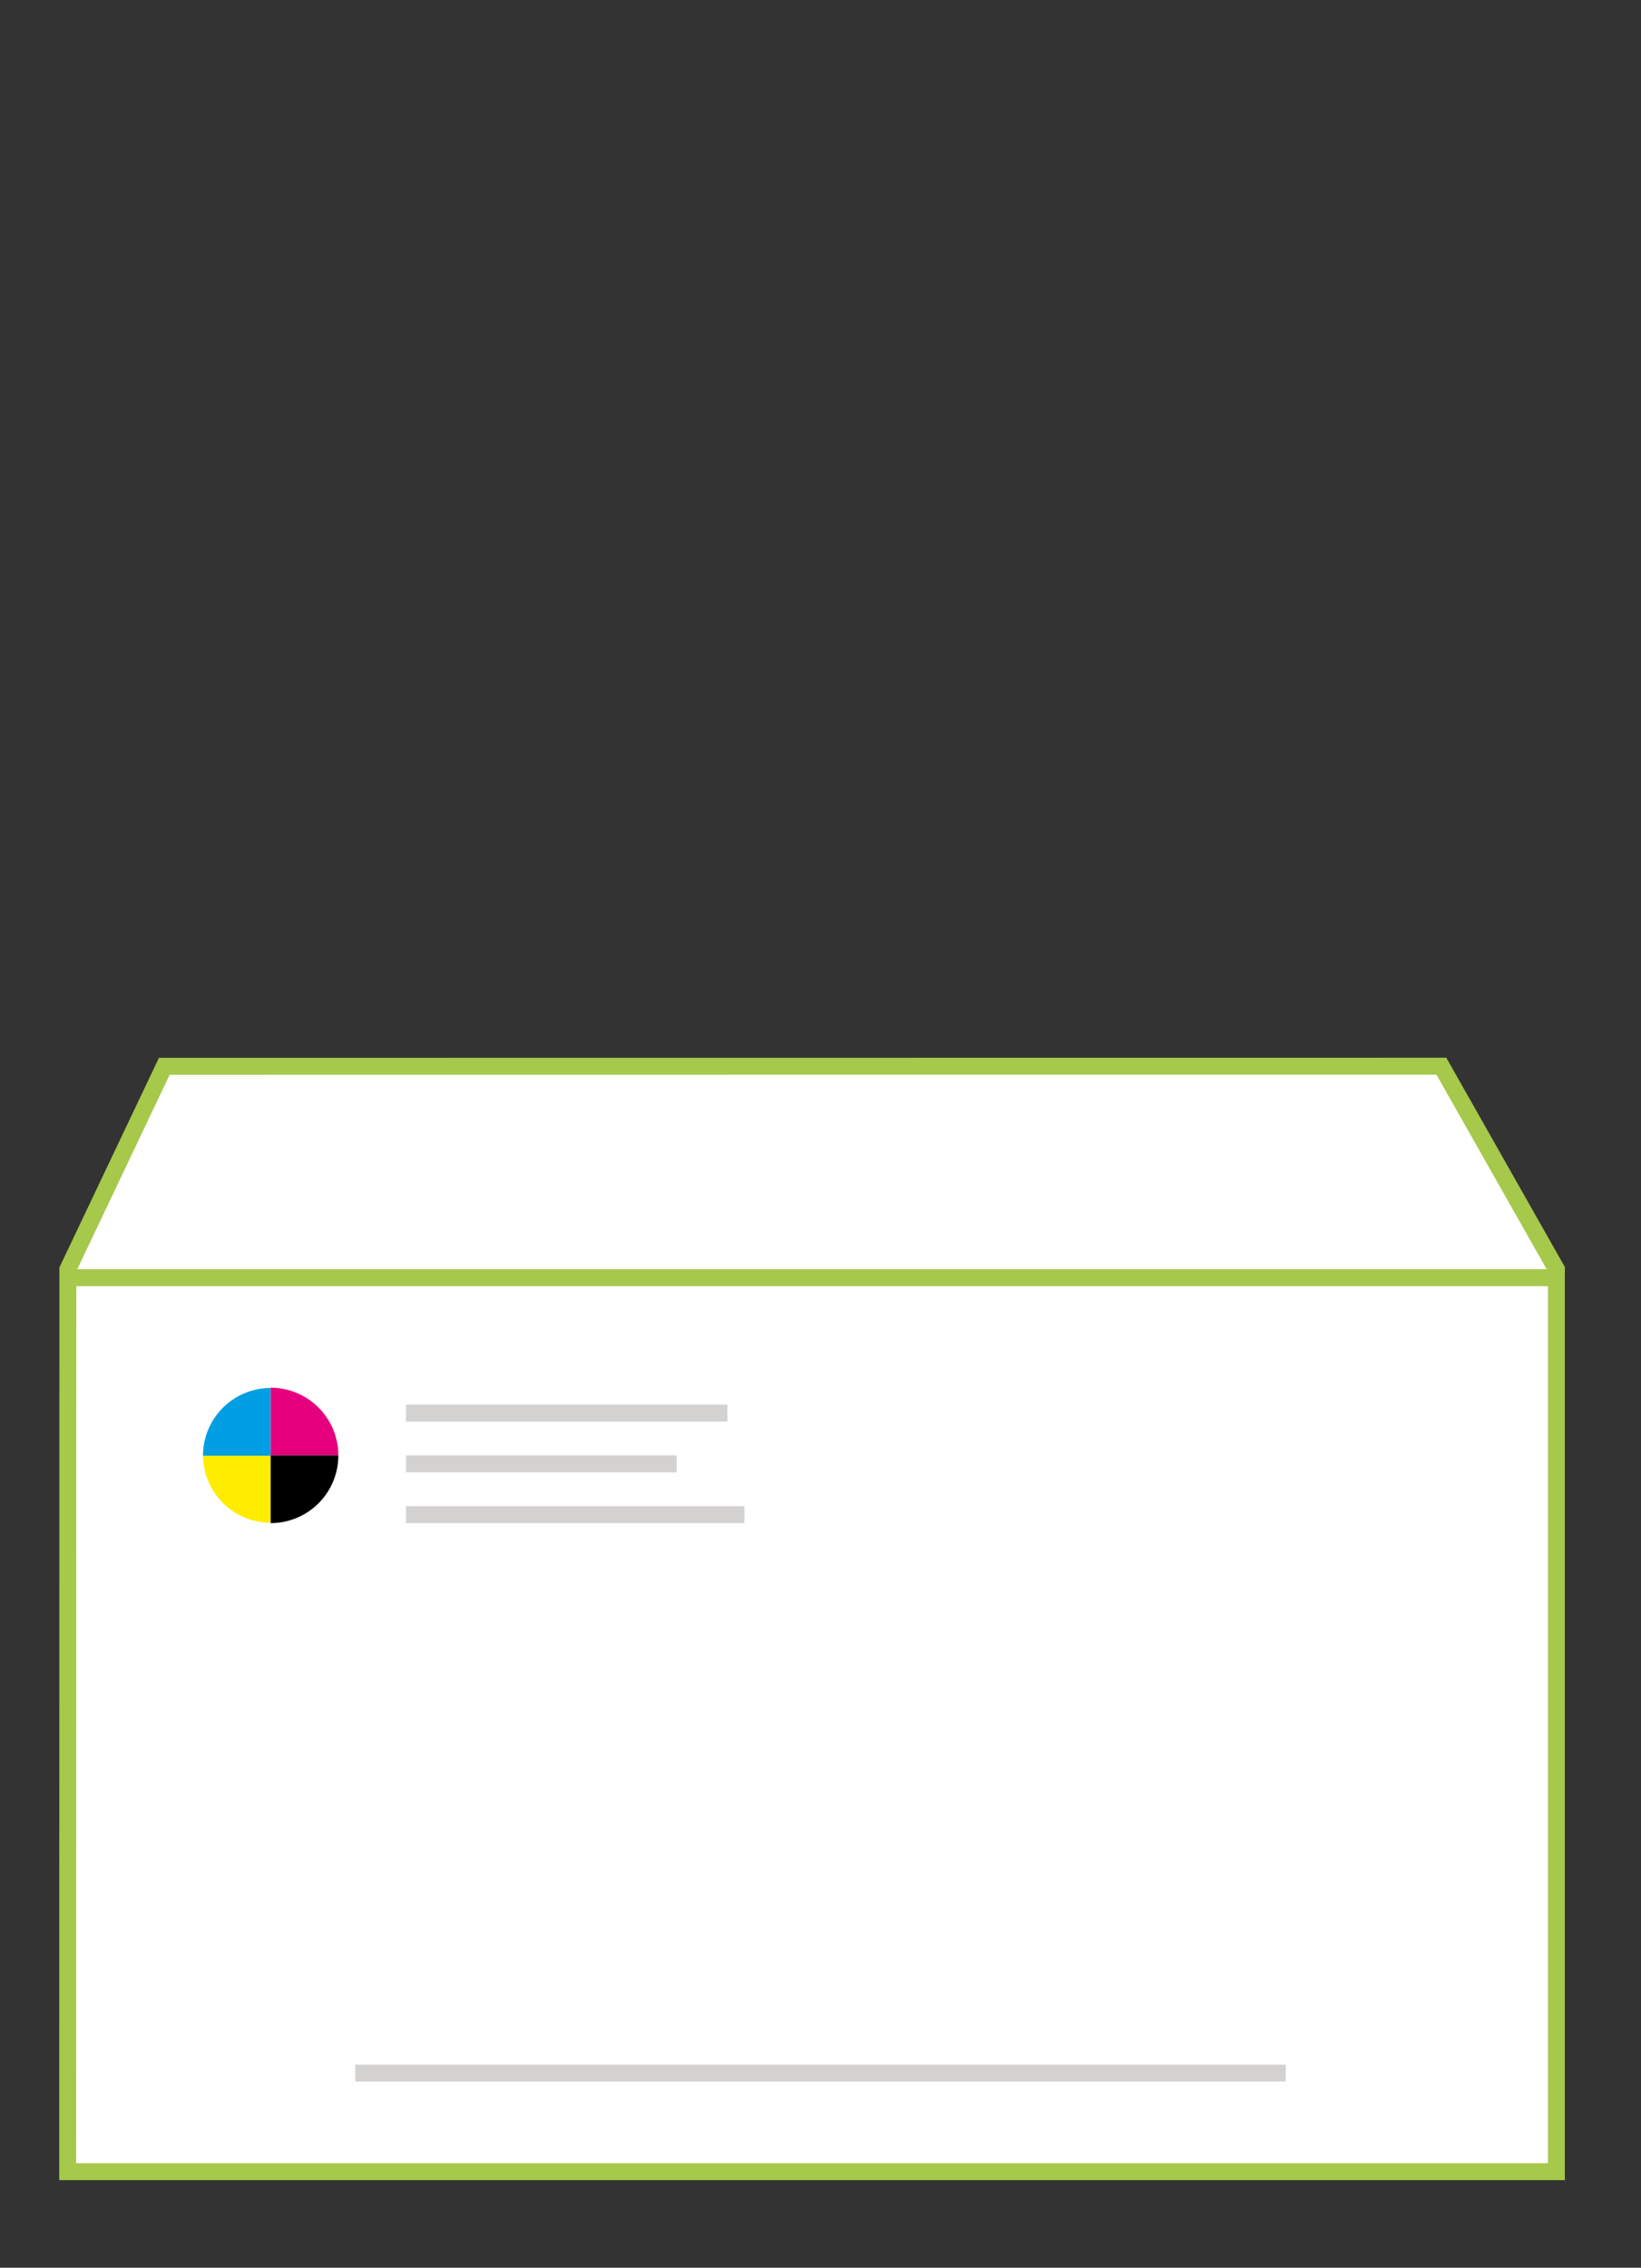
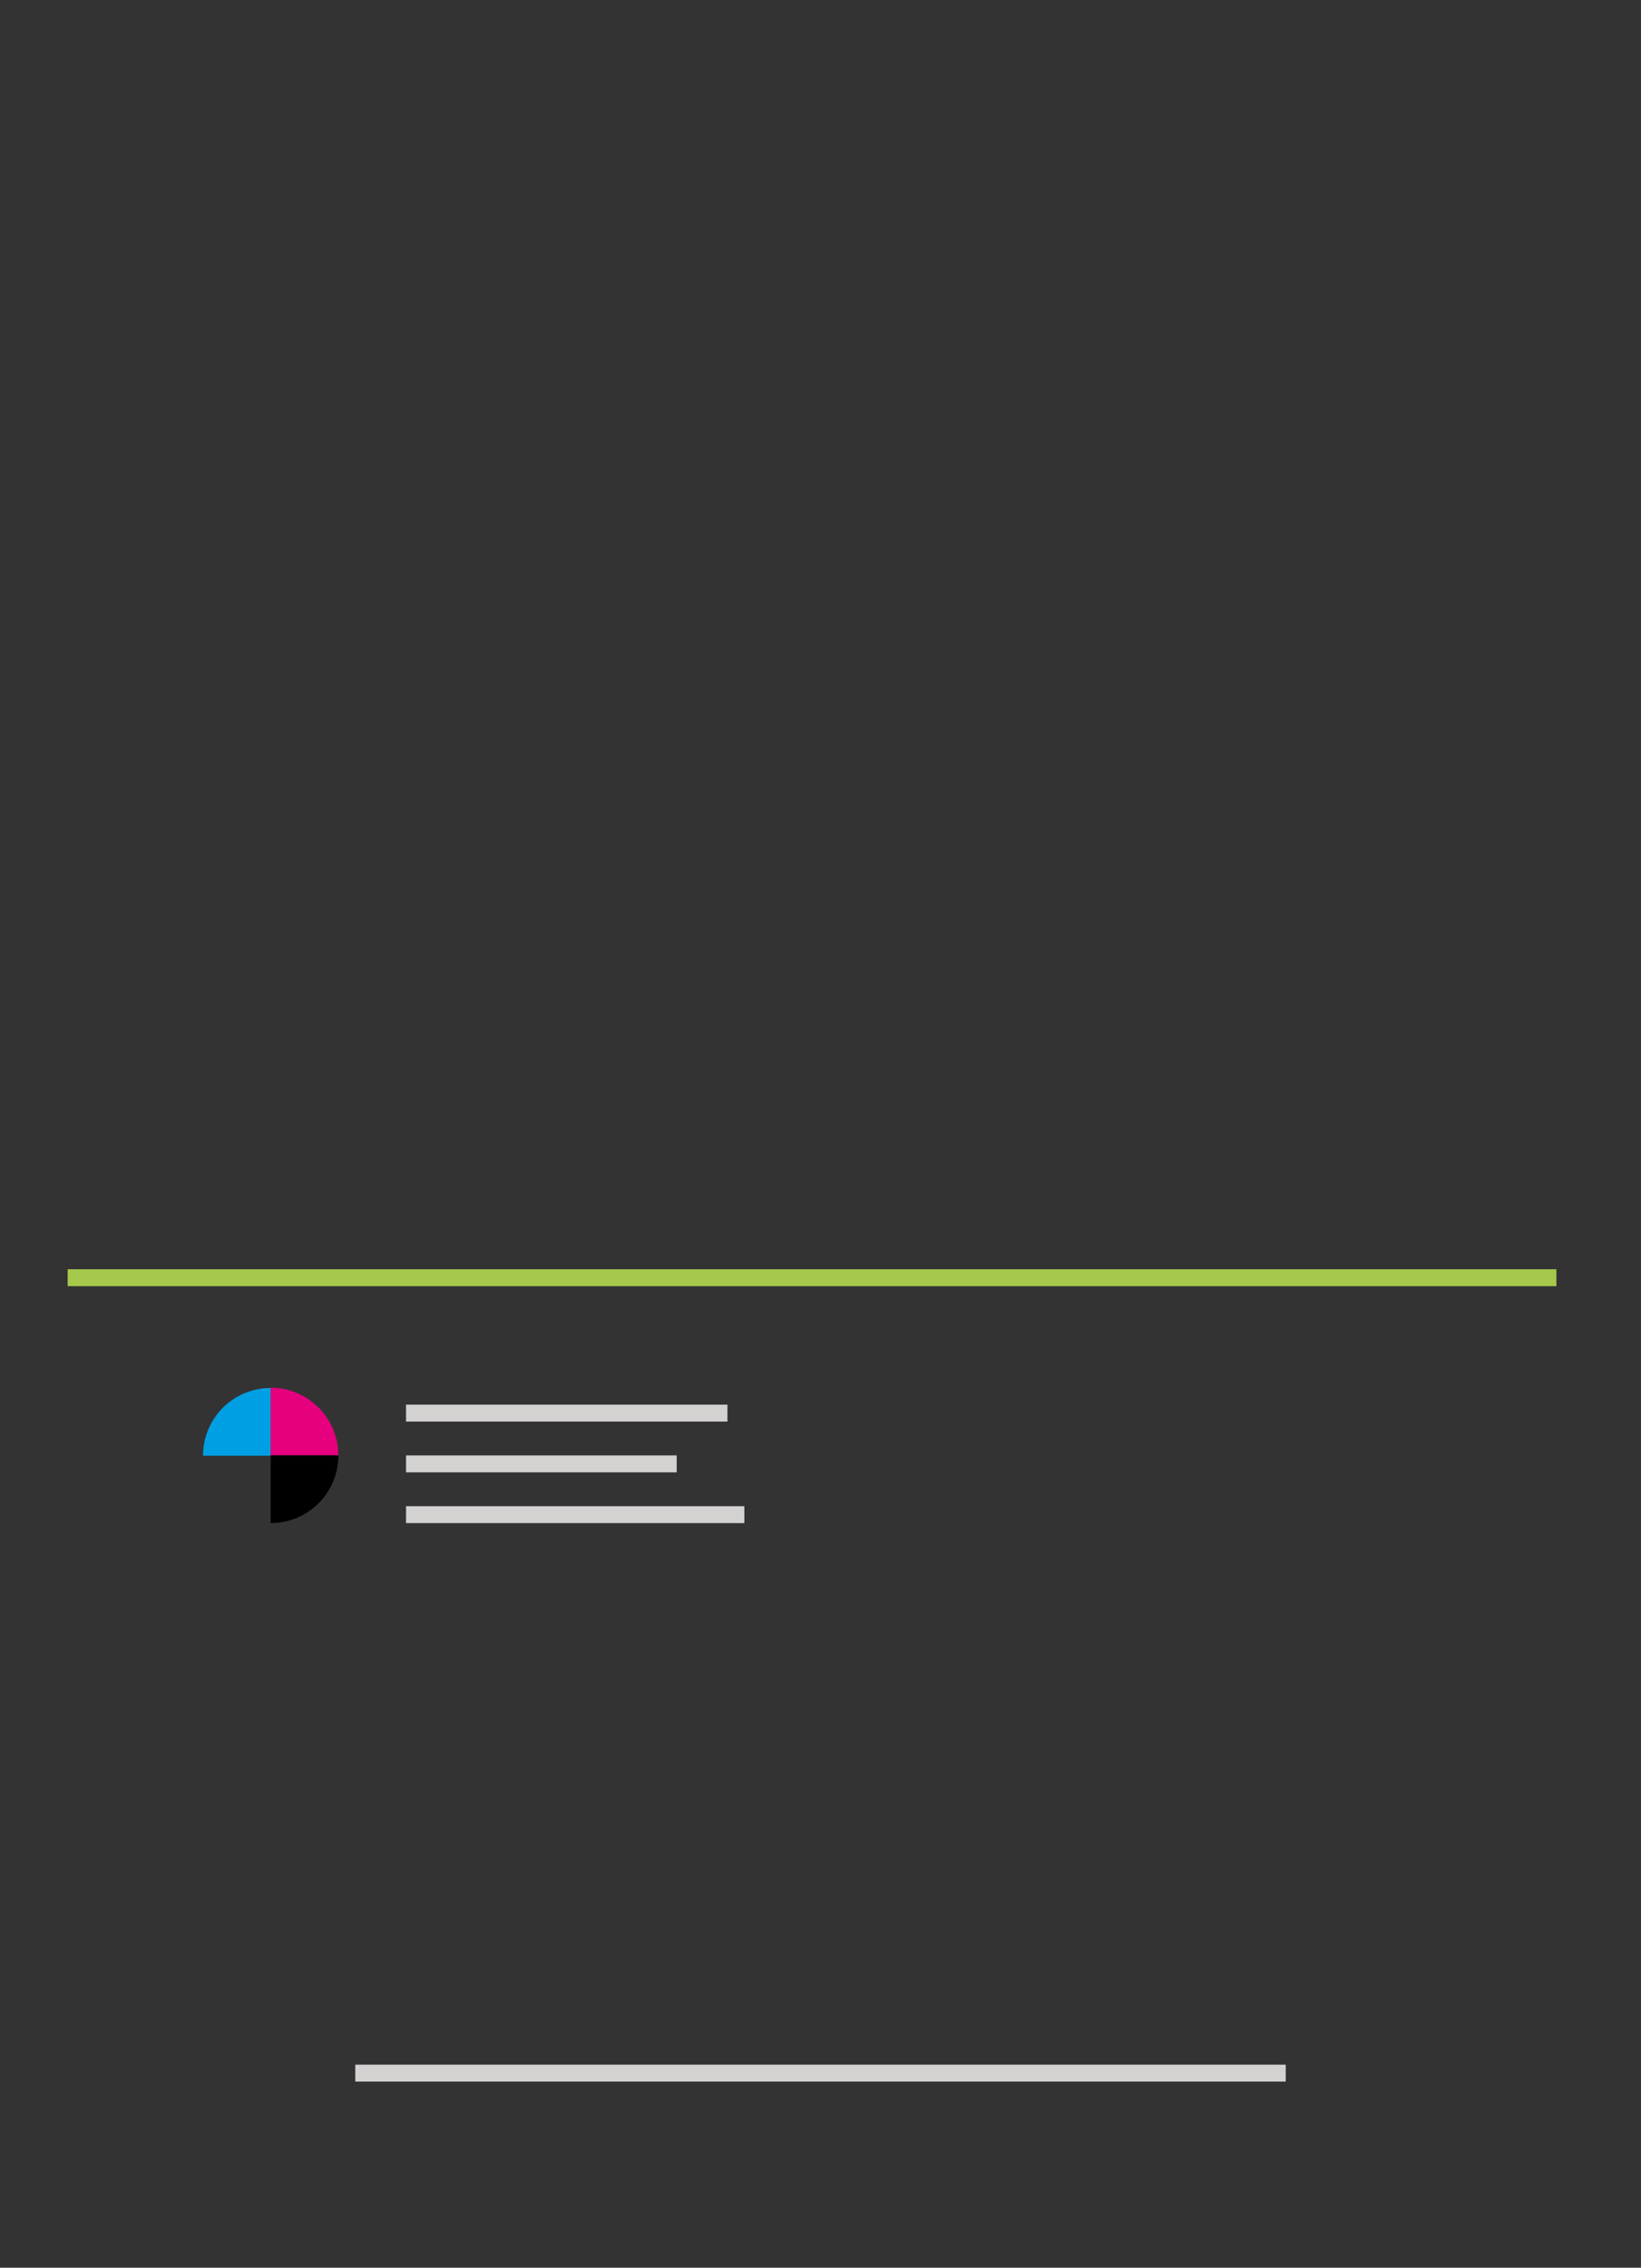
<svg xmlns="http://www.w3.org/2000/svg" id="Bedrukt_onbedrukt" data-name="Bedrukt/onbedrukt" width="97" height="134" viewBox="0 0 97 134">
  <rect x="0" y="0" width="97" height="134" fill="#333333" stroke="none" />
  <defs>
    <style>
      .cls-1 {
        fill: #fff;
        stroke: #A6C84B;
        stroke-width: 1px;
      }

      .cls-1, .cls-2, .cls-3, .cls-4, .cls-5, .cls-6, .cls-7 {
        fill-rule: evenodd;
      }

      .cls-2 {
        fill: #A6C84B;
      }

      .cls-3 {
        fill: #d4d1d1;
      }

      .cls-4 {
        fill: #ffed00;
      }

      .cls-5 {
        fill: #009fe3;
      }

      .cls-6 {
        fill: #e6007e;
      }
    </style>
  </defs>
  <g id="Enveloppen">
    <g id="achter">
-       <path id="lichtgrijs_copy_4" data-name="lichtgrijs copy 4" class="cls-1" d="M4.011,75.007l5.7-12L85.2,63,92,75v53.325H4Z" />
      <path class="cls-2" d="M4,76V75H92v1H4Z" />
    </g>
    <g id="bedrukking">
      <path class="cls-3" d="M24,84V83H43v1H24Zm0,3V86H40v1H24Zm0,3V89H44v1H24Z" />
      <path id="Shape_2_copy" data-name="Shape 2 copy" class="cls-3" d="M21,123v-1H76v1H21Z" />
      <g id="rond_copy_3" data-name="rond copy 3">
-         <path class="cls-4" d="M12,85.979a4,4,0,0,0,4,4v-4H12Z" />
        <path class="cls-5" d="M16,82.016a4,4,0,0,0-4,4h4v-4Z" />
        <path class="cls-6" d="M16,82v4h4A4,4,0,0,0,16,82Z" />
        <path class="cls-7" d="M16,90a4,4,0,0,0,4-4H16v4Z" />
      </g>
    </g>
  </g>
</svg>